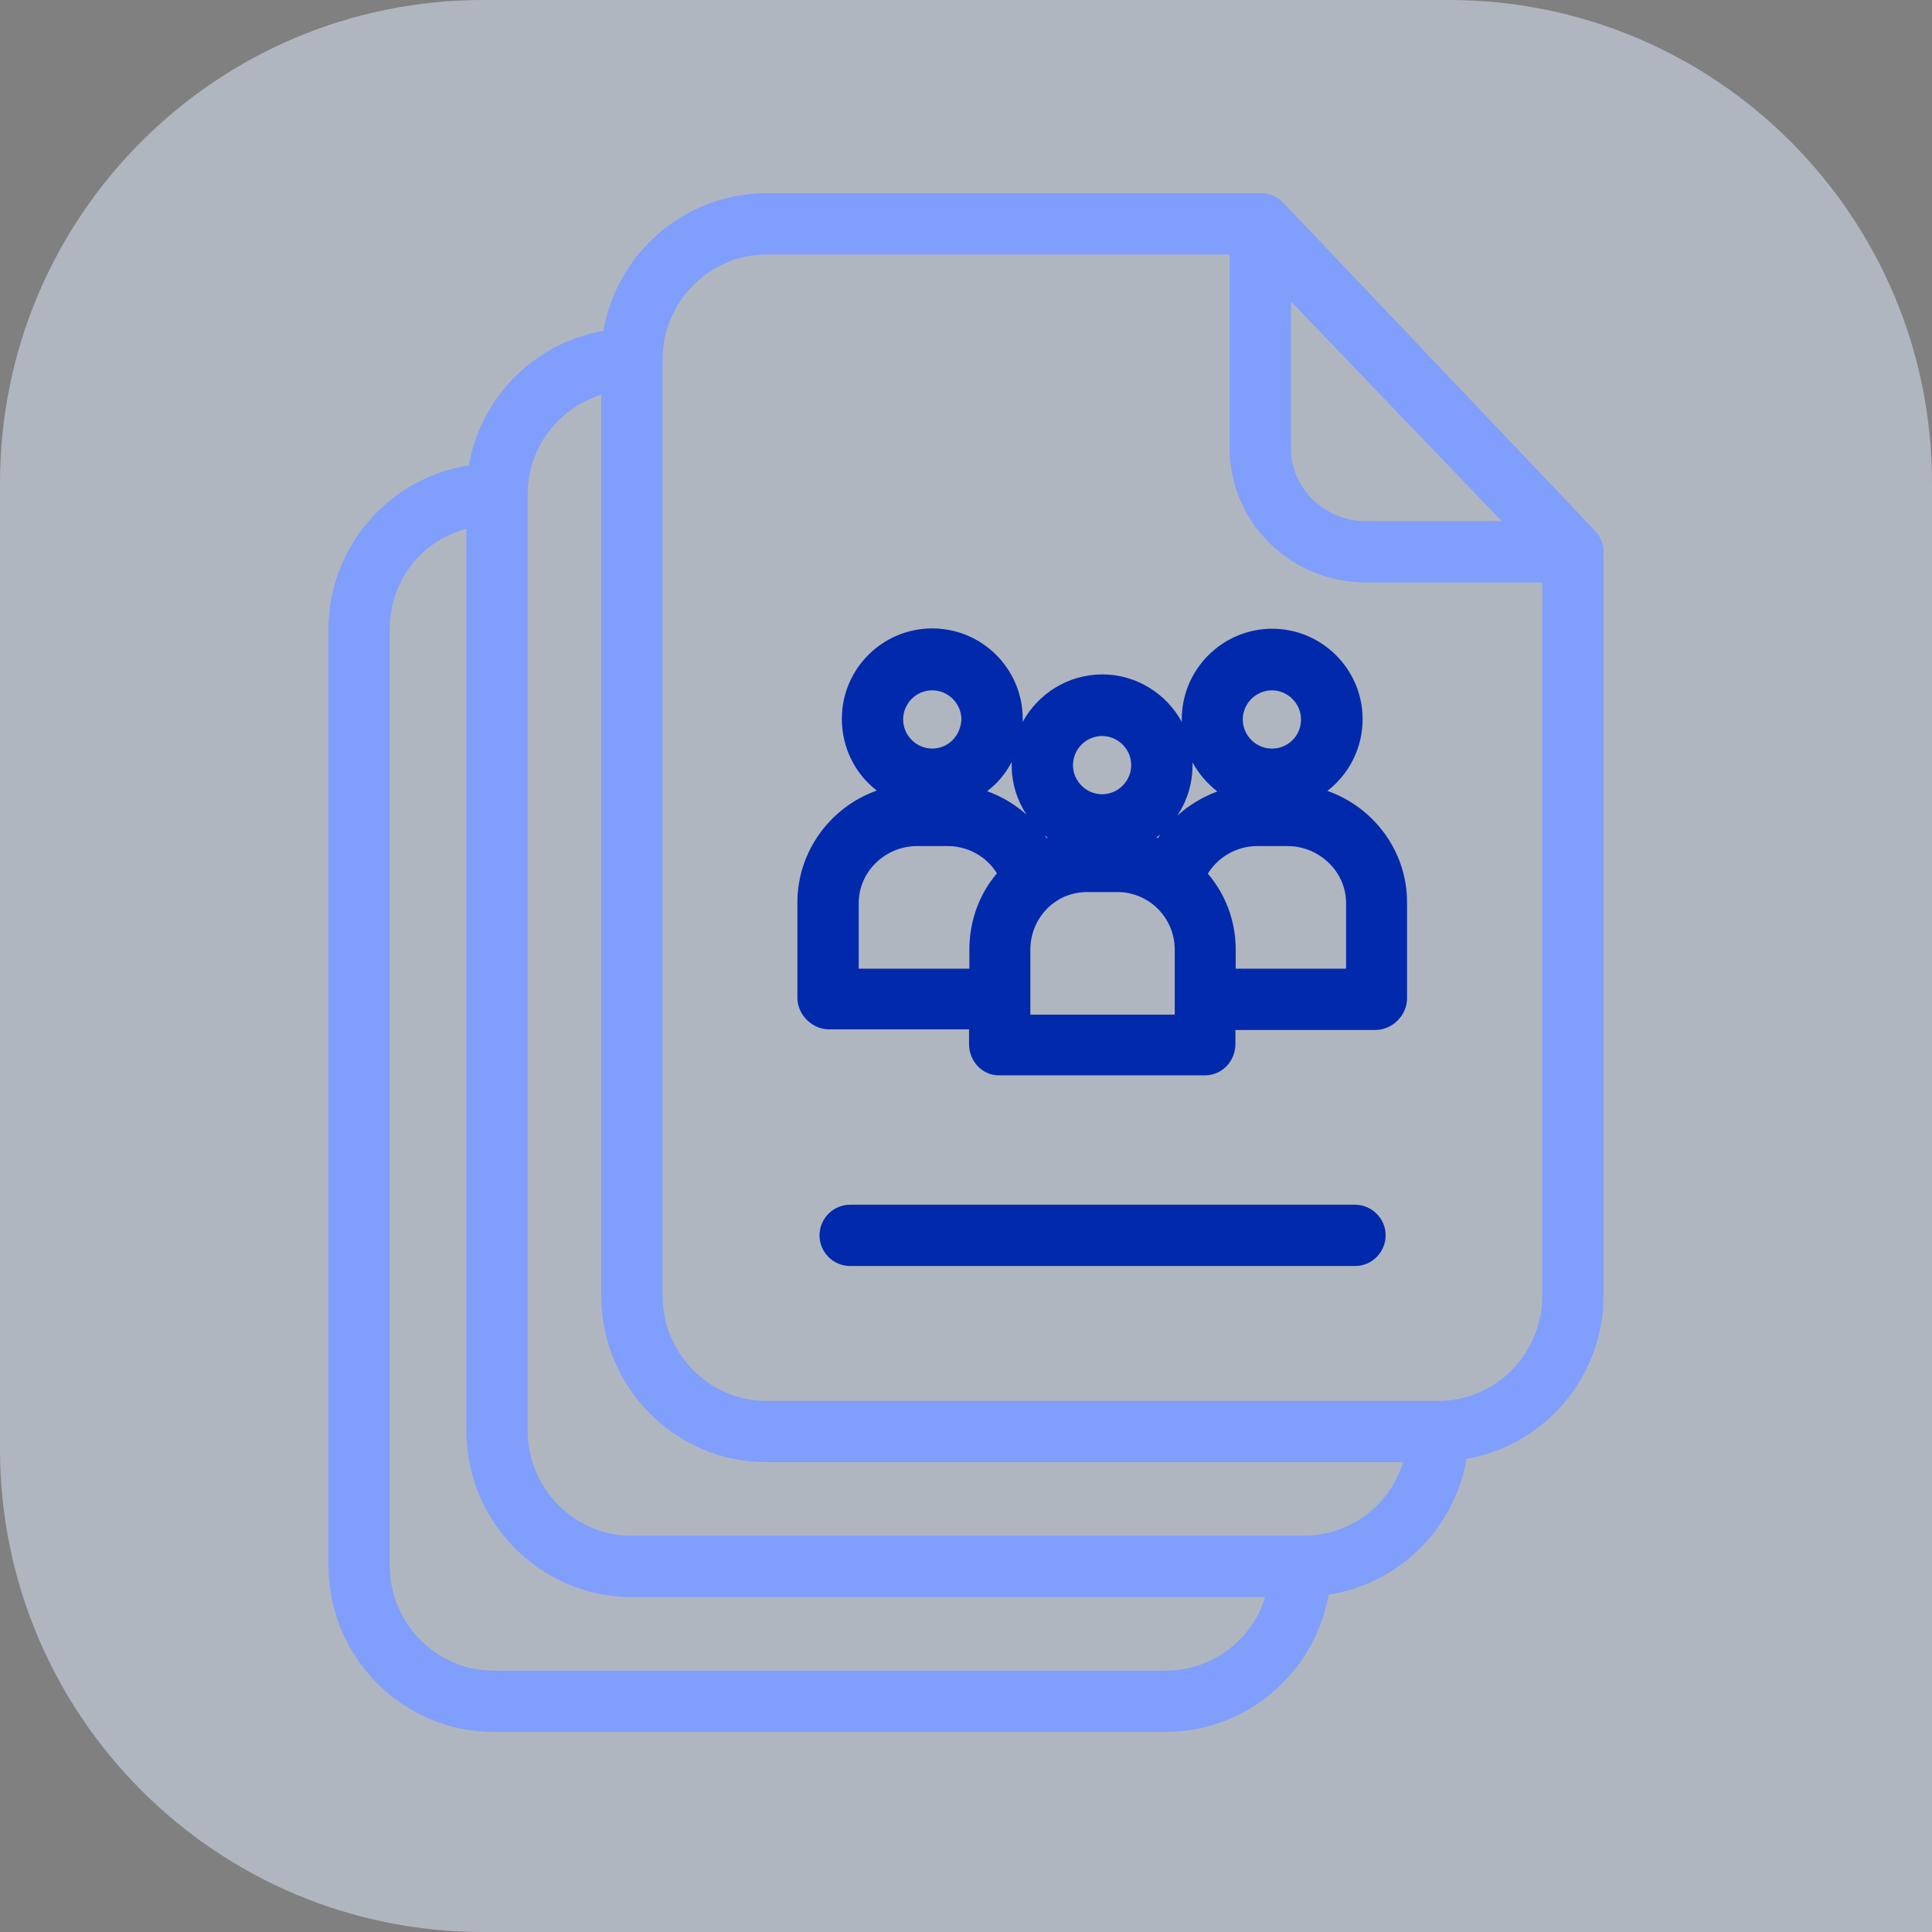
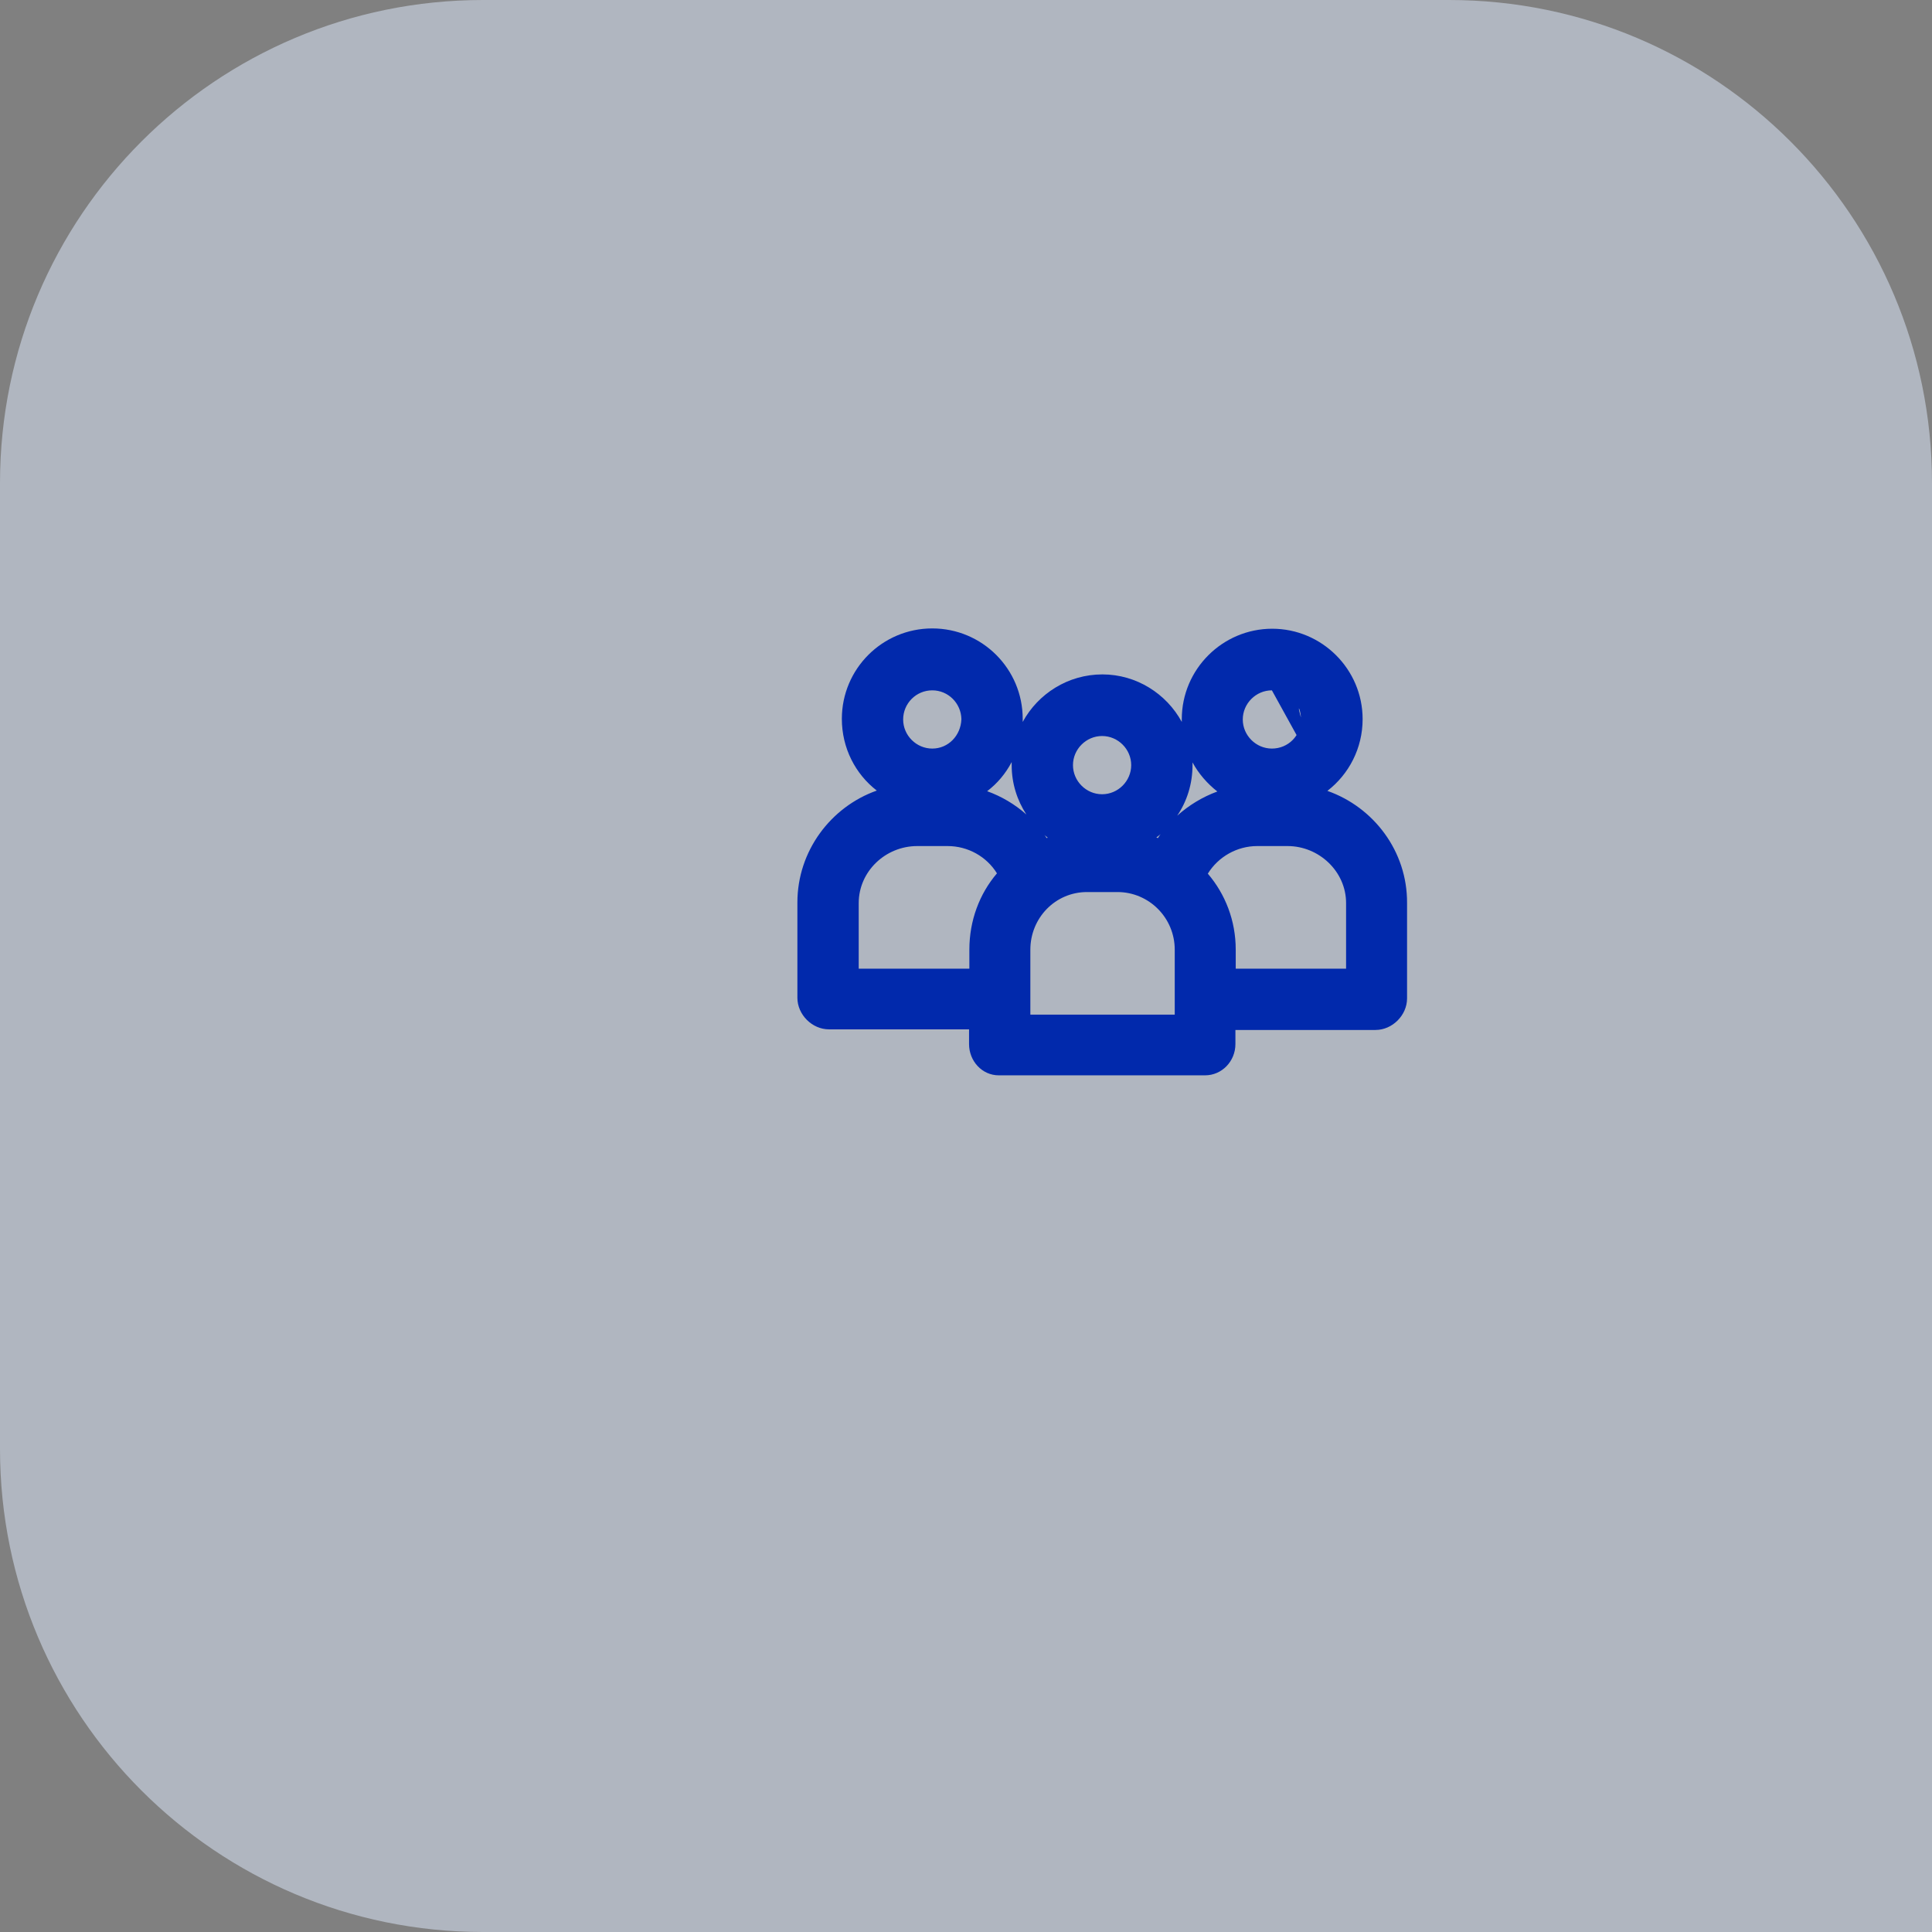
<svg xmlns="http://www.w3.org/2000/svg" width="100" height="100" viewBox="0 0 100 100" fill="none">
  <rect x="0" y="0" width="100" height="100" fill="#808080" stroke="none" />
  <path opacity="0.5" d="M0 25C0 11.193 11.193 0 25 0H75C88.807 0 100 11.193 100 25V100H25C11.193 100 0 88.807 0 75V25Z" fill="#E1ECFF" />
-   <path d="M66.436 10.508C66.135 10.19 65.722 10 65.294 10H39.672C35.452 10 31.929 13.094 31.231 17.123C27.677 17.742 24.885 20.55 24.266 24.089C20.157 24.723 17 28.293 17 32.576V81.029C17 85.757 20.823 89.644 25.551 89.644H60.328C64.548 89.644 68.055 86.566 68.769 82.536C72.402 81.982 75.29 79.126 75.908 75.508C79.938 74.81 83 71.288 83 67.052V28.594C83 28.182 82.857 27.785 82.572 27.484L66.436 10.508ZM66.817 15.601L77.733 26.976H70.689C68.594 26.976 66.817 25.294 66.817 23.2V15.601ZM60.328 86.472H25.551C22.568 86.472 20.173 84.012 20.173 81.029V32.577C20.173 30.101 21.76 28.007 24.139 27.373V74.049C24.139 78.777 27.963 82.664 32.691 82.664H65.485C64.802 84.885 62.756 86.472 60.328 86.472ZM67.468 79.491H32.691C29.724 79.491 27.312 77.032 27.312 74.049V25.596C27.312 23.168 28.899 21.122 31.12 20.439V67.068C31.12 71.796 34.944 75.683 39.672 75.683H72.624C71.942 77.904 69.895 79.491 67.468 79.491ZM74.449 72.51H39.672C36.705 72.51 34.293 70.051 34.293 67.068V18.615C34.293 15.648 36.689 13.173 39.672 13.173H63.644V23.2C63.644 27.055 66.833 30.149 70.689 30.149H79.827V67.068C79.827 70.051 77.432 72.51 74.449 72.51Z" fill="#809EFC" />
-   <path d="M70.119 62.355H44.005C43.132 62.355 42.418 63.069 42.418 63.942C42.418 64.815 43.132 65.529 44.005 65.529H70.135C71.007 65.529 71.721 64.815 71.721 63.942C71.721 63.069 71.007 62.355 70.119 62.355Z" fill="#0129AC" />
-   <path d="M68.705 40.936C69.816 40.08 70.529 38.731 70.529 37.224C70.529 34.638 68.419 32.543 65.849 32.543C63.279 32.543 61.169 34.638 61.169 37.224C61.169 37.271 61.169 37.319 61.169 37.367C60.375 35.906 58.82 34.907 57.059 34.907C55.283 34.907 53.728 35.907 52.935 37.367C52.935 37.319 52.935 37.287 52.935 37.24C52.935 37.224 52.935 37.224 52.935 37.208C52.935 34.622 50.84 32.527 48.254 32.527C45.668 32.527 43.574 34.622 43.574 37.208C43.574 38.715 44.272 40.063 45.382 40.92C43.003 41.761 41.273 44.046 41.273 46.712V51.645C41.273 52.518 42.035 53.279 42.907 53.279H50.158V54.041C50.158 54.913 50.824 55.659 51.697 55.659H62.374C63.247 55.659 63.945 54.929 63.945 54.041V53.311H71.195C72.068 53.311 72.829 52.55 72.829 51.677V46.743C72.846 44.062 71.101 41.777 68.705 40.936ZM65.833 35.732C66.658 35.732 67.34 36.414 67.34 37.24C67.34 38.081 66.674 38.746 65.833 38.746C65.008 38.746 64.326 38.064 64.326 37.24C64.326 36.414 65.008 35.732 65.833 35.732ZM63.009 40.968C62.231 41.254 61.533 41.682 60.931 42.221C61.439 41.475 61.724 40.571 61.724 39.603C61.724 39.556 61.724 39.508 61.724 39.461C62.041 40.047 62.486 40.556 63.009 40.968ZM54.172 43.379C54.14 43.332 54.109 43.269 54.061 43.221C54.124 43.269 54.172 43.316 54.236 43.363C54.22 43.363 54.188 43.363 54.172 43.379ZM59.931 43.379C59.899 43.363 59.884 43.363 59.852 43.348C59.931 43.284 60.011 43.236 60.074 43.173C60.026 43.236 59.979 43.3 59.931 43.379ZM57.044 38.096C57.869 38.096 58.551 38.778 58.551 39.603C58.551 40.428 57.869 41.11 57.044 41.11C56.219 41.11 55.537 40.428 55.537 39.603C55.537 38.778 56.219 38.096 57.044 38.096ZM52.364 39.445C52.364 39.492 52.364 39.556 52.364 39.603C52.364 40.556 52.649 41.428 53.125 42.158C52.538 41.634 51.84 41.221 51.094 40.952C51.618 40.556 52.046 40.047 52.364 39.445ZM48.254 35.732C49.079 35.732 49.746 36.399 49.762 37.224C49.73 38.081 49.079 38.746 48.254 38.746C47.429 38.746 46.747 38.065 46.747 37.24C46.747 36.414 47.414 35.732 48.254 35.732ZM44.447 50.138V46.743C44.447 45.108 45.827 43.792 47.477 43.792H49.048C50.094 43.792 51.062 44.331 51.602 45.204C50.697 46.267 50.174 47.647 50.174 49.154V50.138H44.447ZM60.788 52.518H53.331V49.154C53.331 47.52 54.616 46.172 56.266 46.172H57.837C59.471 46.172 60.804 47.504 60.804 49.154V52.518H60.788ZM69.673 50.138H63.961V49.154C63.961 47.647 63.422 46.282 62.517 45.22C63.057 44.347 64.025 43.792 65.072 43.792H66.642C68.276 43.792 69.673 45.109 69.673 46.743V50.138Z" fill="#0129AC" />
+   <path d="M68.705 40.936C69.816 40.08 70.529 38.731 70.529 37.224C70.529 34.638 68.419 32.543 65.849 32.543C63.279 32.543 61.169 34.638 61.169 37.224C61.169 37.271 61.169 37.319 61.169 37.367C60.375 35.906 58.82 34.907 57.059 34.907C55.283 34.907 53.728 35.907 52.935 37.367C52.935 37.319 52.935 37.287 52.935 37.24C52.935 37.224 52.935 37.224 52.935 37.208C52.935 34.622 50.84 32.527 48.254 32.527C45.668 32.527 43.574 34.622 43.574 37.208C43.574 38.715 44.272 40.063 45.382 40.92C43.003 41.761 41.273 44.046 41.273 46.712V51.645C41.273 52.518 42.035 53.279 42.907 53.279H50.158V54.041C50.158 54.913 50.824 55.659 51.697 55.659H62.374C63.247 55.659 63.945 54.929 63.945 54.041V53.311H71.195C72.068 53.311 72.829 52.55 72.829 51.677V46.743C72.846 44.062 71.101 41.777 68.705 40.936ZC66.658 35.732 67.34 36.414 67.34 37.24C67.34 38.081 66.674 38.746 65.833 38.746C65.008 38.746 64.326 38.064 64.326 37.24C64.326 36.414 65.008 35.732 65.833 35.732ZM63.009 40.968C62.231 41.254 61.533 41.682 60.931 42.221C61.439 41.475 61.724 40.571 61.724 39.603C61.724 39.556 61.724 39.508 61.724 39.461C62.041 40.047 62.486 40.556 63.009 40.968ZM54.172 43.379C54.14 43.332 54.109 43.269 54.061 43.221C54.124 43.269 54.172 43.316 54.236 43.363C54.22 43.363 54.188 43.363 54.172 43.379ZM59.931 43.379C59.899 43.363 59.884 43.363 59.852 43.348C59.931 43.284 60.011 43.236 60.074 43.173C60.026 43.236 59.979 43.3 59.931 43.379ZM57.044 38.096C57.869 38.096 58.551 38.778 58.551 39.603C58.551 40.428 57.869 41.11 57.044 41.11C56.219 41.11 55.537 40.428 55.537 39.603C55.537 38.778 56.219 38.096 57.044 38.096ZM52.364 39.445C52.364 39.492 52.364 39.556 52.364 39.603C52.364 40.556 52.649 41.428 53.125 42.158C52.538 41.634 51.84 41.221 51.094 40.952C51.618 40.556 52.046 40.047 52.364 39.445ZM48.254 35.732C49.079 35.732 49.746 36.399 49.762 37.224C49.73 38.081 49.079 38.746 48.254 38.746C47.429 38.746 46.747 38.065 46.747 37.24C46.747 36.414 47.414 35.732 48.254 35.732ZM44.447 50.138V46.743C44.447 45.108 45.827 43.792 47.477 43.792H49.048C50.094 43.792 51.062 44.331 51.602 45.204C50.697 46.267 50.174 47.647 50.174 49.154V50.138H44.447ZM60.788 52.518H53.331V49.154C53.331 47.52 54.616 46.172 56.266 46.172H57.837C59.471 46.172 60.804 47.504 60.804 49.154V52.518H60.788ZM69.673 50.138H63.961V49.154C63.961 47.647 63.422 46.282 62.517 45.22C63.057 44.347 64.025 43.792 65.072 43.792H66.642C68.276 43.792 69.673 45.109 69.673 46.743V50.138Z" fill="#0129AC" />
</svg>